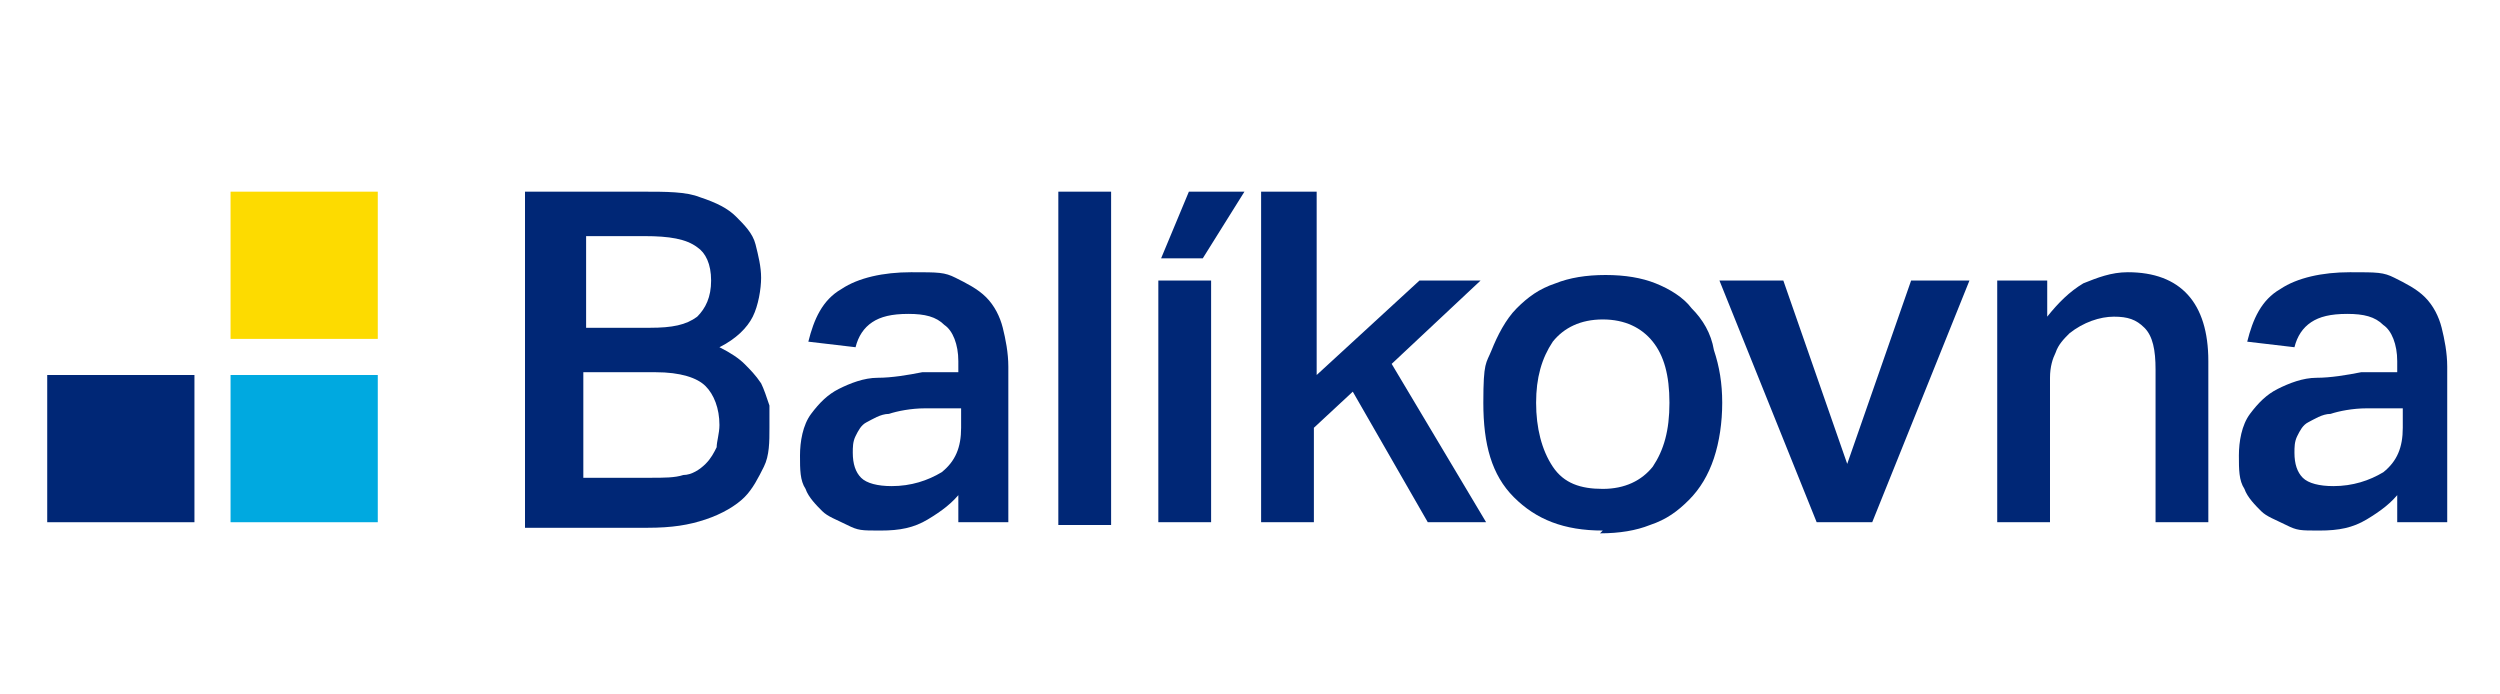
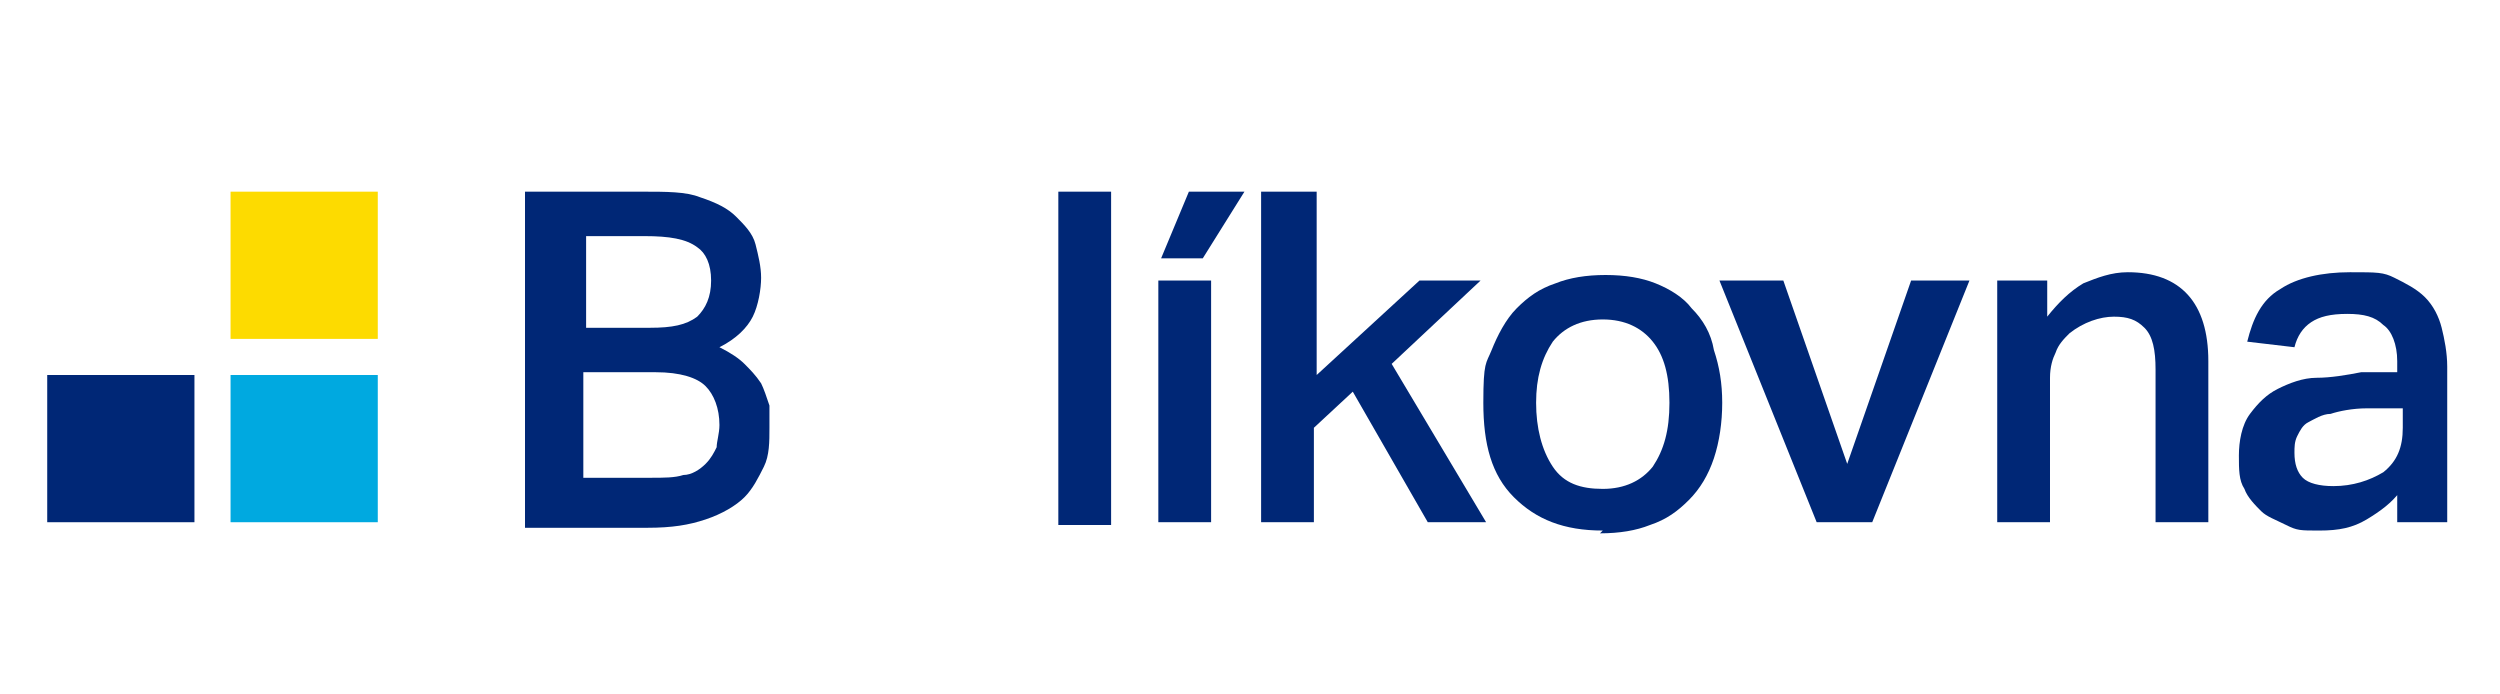
<svg xmlns="http://www.w3.org/2000/svg" version="1.1" viewBox="0 0 90 25">
  <defs>
    <style>
      .cls-1, .cls-2 {
        fill: #ba1b02;
      }

      .cls-3 {
        fill: #002776;
      }

      .cls-4, .cls-2, .cls-5, .cls-6 {
        fill-rule: evenodd;
      }

      .cls-4, .cls-7 {
        fill: #fff;
      }

      .cls-8 {
        fill: #13377e;
      }

      .cls-9, .cls-6 {
        fill: #d4ac75;
      }

      .cls-5, .cls-10 {
        fill: #004b93;
      }

      .cls-11 {
        fill: #fddb00;
      }

      .cls-12 {
        fill: #00a9e0;
      }

      .cls-13 {
        display: none;
      }
    </style>
  </defs>
  <g>
    <g id="Layer_1">
      <g>
        <rect class="cls-12" x="8.3" y="13.5" width="5.3" height="5.3" />
        <rect class="cls-3" x="1.7" y="13.5" width="5.3" height="5.3" />
        <rect class="cls-11" x="8.3" y="6.9" width="5.3" height="5.3" />
        <g>
          <path class="cls-3" d="M19,6.9h4.1c.9,0,1.6,0,2.1.2.6.2,1,.4,1.3.7.3.3.6.6.7,1,.1.4.2.8.2,1.2s-.1,1-.3,1.4c-.2.4-.6.8-1.2,1.1.4.2.7.4.9.6.2.2.4.4.6.7.1.2.2.5.3.8,0,.3,0,.5,0,.8,0,.5,0,1-.2,1.4s-.4.8-.7,1.1c-.3.3-.8.6-1.4.8-.6.2-1.2.3-2.1.3h-4.4V6.9ZM23.4,11.8c.8,0,1.3-.1,1.7-.4.3-.3.5-.7.5-1.3s-.2-1-.5-1.2c-.4-.3-1-.4-1.9-.4h-2.1v3.3h2.4ZM23.4,17.2c.5,0,.9,0,1.2-.1.3,0,.6-.2.8-.4.2-.2.3-.4.4-.6,0-.2.1-.5.1-.8,0-.6-.2-1.1-.5-1.4-.3-.3-.9-.5-1.8-.5h-2.6v3.8h2.4Z" />
-           <path class="cls-3" d="M34.6,17.7c-.3.4-.7.7-1.2,1-.5.3-1,.4-1.7.4s-.8,0-1.2-.2-.7-.3-.9-.5-.5-.5-.6-.8c-.2-.3-.2-.7-.2-1.2s.1-1.1.4-1.5c.3-.4.6-.7,1-.9.4-.2.9-.4,1.4-.4s1.1-.1,1.6-.2h1.3v-.4c0-.6-.2-1.1-.5-1.3-.3-.3-.7-.4-1.3-.4s-1,.1-1.3.3c-.3.2-.5.5-.6.9l-1.7-.2c.2-.8.5-1.5,1.2-1.9.6-.4,1.5-.6,2.5-.6s1.2,0,1.6.2c.4.2.8.4,1.1.7.3.3.5.7.6,1.1s.2.9.2,1.4v5.6h-1.8v-1.1ZM34.5,14.7h-1.2c-.5,0-1,.1-1.3.2-.3,0-.6.2-.8.3-.2.1-.3.3-.4.5s-.1.4-.1.6c0,.4.1.7.3.9s.6.3,1.1.3c.7,0,1.3-.2,1.8-.5.5-.4.7-.9.7-1.6v-.7Z" />
          <path class="cls-3" d="M38.1,6.9h1.9v12h-1.9V6.9Z" />
          <path class="cls-3" d="M42.7,6.9h2.1l-1.5,2.4h-1.5l1-2.4ZM41.7,10.1h1.9v8.7h-1.9v-8.7Z" />
          <path class="cls-3" d="M45.5,6.9h1.9v6.6l3.7-3.4h2.2l-3.2,3,3.4,5.7h-2.1l-2.7-4.7-1.4,1.3v3.4h-1.9V6.9Z" />
          <path class="cls-3" d="M57.7,19.1c-1.4,0-2.4-.4-3.2-1.2-.8-.8-1.1-1.9-1.1-3.4s.1-1.4.3-1.9.5-1.1.9-1.5c.4-.4.8-.7,1.4-.9.5-.2,1.1-.3,1.8-.3s1.3.1,1.8.3,1,.5,1.3.9c.4.4.7.9.8,1.5.2.6.3,1.2.3,1.9s-.1,1.4-.3,2c-.2.6-.5,1.1-.9,1.5-.4.4-.8.7-1.4.9-.5.2-1.1.3-1.8.3ZM57.7,17.6c.8,0,1.4-.3,1.8-.8.4-.6.6-1.3.6-2.3s-.2-1.7-.6-2.2c-.4-.5-1-.8-1.8-.8s-1.4.3-1.8.8c-.4.6-.6,1.3-.6,2.2s.2,1.7.6,2.3c.4.6,1,.8,1.8.8Z" />
          <path class="cls-3" d="M62,10.1h2.2l2.3,6.6,2.3-6.6h2.1l-3.5,8.7h-2l-3.5-8.7Z" />
          <path class="cls-3" d="M71.9,10.1h1.8v1.3c.4-.5.8-.9,1.3-1.2.5-.2,1-.4,1.6-.4,1.9,0,2.9,1.1,2.9,3.2v5.8h-1.9v-5.5c0-.7-.1-1.2-.4-1.5-.3-.3-.6-.4-1.1-.4s-1.1.2-1.6.6c-.2.2-.4.4-.5.7-.1.2-.2.5-.2.9v5.2h-1.9v-8.7Z" />
          <path class="cls-3" d="M86.4,17.7c-.3.4-.7.7-1.2,1-.5.3-1,.4-1.7.4s-.8,0-1.2-.2-.7-.3-.9-.5-.5-.5-.6-.8c-.2-.3-.2-.7-.2-1.2s.1-1.1.4-1.5c.3-.4.6-.7,1-.9.4-.2.9-.4,1.4-.4s1.1-.1,1.6-.2h1.3v-.4c0-.6-.2-1.1-.5-1.3-.3-.3-.7-.4-1.3-.4s-1,.1-1.3.3c-.3.2-.5.5-.6.9l-1.7-.2c.2-.8.5-1.5,1.2-1.9.6-.4,1.5-.6,2.5-.6s1.2,0,1.6.2c.4.2.8.4,1.1.7.3.3.5.7.6,1.1s.2.9.2,1.4v5.6h-1.8v-1.1ZM86.4,14.7h-1.2c-.5,0-1,.1-1.3.2-.3,0-.6.2-.8.3-.2.1-.3.3-.4.5s-.1.4-.1.6c0,.4.1.7.3.9s.6.3,1.1.3c.7,0,1.3-.2,1.8-.5.5-.4.7-.9.7-1.6v-.7Z" />
        </g>
      </g>
      <g class="cls-13">
        <polygon class="cls-5" points="73.7 15.9 72.9 18.8 57.7 18.8 60.9 7.5 66.8 7.5 64.4 15.9 73.7 15.9" />
        <path class="cls-5" d="M30.1,12.5h-4.3l.8-2.8h4.3c.8,0,1.5.6,1.3,1.4-.2.7-.8,1.3-2,1.4M32.7,7.5h-11.5l-3.2,11.3h5.9l1.2-4.2h5.7c3.2,0,6.2-1.5,6.7-3.4.5-1.6-.9-3.7-4.8-3.7" />
        <path class="cls-5" d="M49.9,12.5h-4.3l.8-2.8h4.3c.8,0,1.5.6,1.3,1.4-.2.7-.8,1.3-2.1,1.4M52.5,7.5h-11.5l-3.2,11.3h5.9l1.2-4.2h5.7c3.2,0,6.2-1.5,6.7-3.4.5-1.6-1-3.7-4.9-3.7" />
        <polygon class="cls-5" points="15 18.8 15.9 15.6 2.6 15.6 1.7 18.8 15 18.8" />
        <polygon class="cls-5" points="17.2 11.2 17.7 9.3 4.4 9.3 3.8 11.2 17.2 11.2" />
        <polygon class="cls-5" points="16.2 14.7 16.9 12.1 3.6 12.1 2.8 14.7 16.2 14.7" />
        <polygon class="cls-5" points="18 8.4 18.3 7.5 4.9 7.5 4.6 8.4 18 8.4" />
        <path class="cls-10" d="M77.5,12h0v.2h0M75.9,11.4c.4.4,1,.7,1.6.7v.2c-.7,0-1.3-.3-1.8-.7l.2-.2h0ZM75.2,9.7c0,.6.3,1.2.7,1.6l-.2.2c-.5-.5-.7-1.1-.7-1.8h.2,0ZM75.2,9.7h-.2s.2,0,.2,0h0ZM75.2,9.7h-.2s.2,0,.2,0h0ZM75.9,8.1c-.4.4-.7,1-.7,1.7h-.2c0-.7.3-1.3.7-1.8l.2.2h0ZM77.5,7.4c-.6,0-1.2.3-1.6.7l-.2-.2c.5-.5,1.1-.7,1.8-.7v.2h0ZM77.5,7.4h0v-.2h0v.2ZM77.5,7.4h0v-.2h0v.2ZM79.1,8.1c-.4-.4-1-.7-1.6-.7v-.2c.7,0,1.3.3,1.8.7l-.2.2ZM79.8,9.7c0-.6-.3-1.2-.7-1.7l.2-.2c.5.5.7,1.1.7,1.8h-.2ZM79.8,9.7h.2s-.2,0-.2,0h0ZM79.8,9.7h.2s-.2,0-.2,0h0ZM79.1,11.4c.4-.4.7-1,.7-1.6h.2c0,.7-.3,1.3-.7,1.8l-.2-.2ZM77.5,12c.6,0,1.2-.3,1.6-.7l.2.2c-.5.5-1.1.7-1.8.7v-.2h0ZM77.5,12h0v.2h0v-.2Z" />
        <path class="cls-5" d="M76.8,9.5h.9c.3,0,.6,0,.8-.5.1-.4-.2-.5-.4-.5h-1l-.3,1h0ZM76.3,11.1h-.4l.9-2.8h1.4c.5,0,1,.2.8.8-.1.4-.4.6-.6.7.1,0,.3.1.2.5v.5c-.2.2-.2.2,0,.3h0c0,0-.5,0-.5,0,0-.2.1-.6.2-.7,0-.2.1-.5-.4-.5h-1l-.4,1.2h0Z" />
      </g>
      <g class="cls-13">
        <g>
          <polygon class="cls-5" points="74.7 9.9 73.9 12.8 58.5 12.8 61.7 1.5 67.7 1.5 65.3 9.9 74.7 9.9" />
          <path class="cls-5" d="M30.5,6.5h-4.3l.8-2.8h4.3c.8,0,1.5.6,1.3,1.4-.2.7-.8,1.3-2.1,1.4M33.2,1.5h-11.7l-3.2,11.3h6l1.2-4.1h5.8c3.3,0,6.3-1.4,6.8-3.4.5-1.6-1-3.7-4.9-3.7" />
          <path class="cls-5" d="M50.6,6.5h-4.3l.8-2.8h4.3c.8,0,1.5.6,1.3,1.4-.2.7-.8,1.3-2.1,1.4M53.3,1.5h-11.7l-3.2,11.3h6l1.2-4.1h5.8c3.3,0,6.3-1.4,6.8-3.4.5-1.6-1-3.7-4.9-3.7" />
          <polygon class="cls-5" points="15.2 12.8 16.1 9.7 2.6 9.7 1.7 12.8 15.2 12.8" />
          <polygon class="cls-5" points="17.4 5.3 18 3.3 4.4 3.3 3.9 5.3 17.4 5.3" />
          <polygon class="cls-5" points="16.4 8.7 17.2 6.2 3.6 6.2 2.9 8.7 16.4 8.7" />
          <polygon class="cls-5" points="18.2 2.4 18.5 1.5 4.9 1.5 4.7 2.4 18.2 2.4" />
          <path class="cls-10" d="M78.6,6.1h0v.2h0M76.9,5.4c.4.4,1,.7,1.7.7v.2c-.7,0-1.3-.3-1.8-.7l.2-.2h0ZM76.2,3.8c0,.6.3,1.2.7,1.6l-.2.2c-.5-.5-.7-1.1-.7-1.8h.2ZM76.2,3.8h-.2s.2,0,.2,0h0ZM76.2,3.8h-.2s.2,0,.2,0h0ZM76.9,2.1c-.4.4-.7,1-.7,1.7h-.2c0-.7.3-1.3.7-1.8l.2.2h0ZM78.6,1.4c-.6,0-1.2.3-1.7.7l-.2-.2c.5-.5,1.1-.7,1.8-.7v.2ZM78.6,1.4h0v-.2h0v.2ZM78.6,1.4h0v-.2h0v.2ZM80.2,2.1c-.4-.4-1-.7-1.6-.7v-.2c.7,0,1.3.3,1.8.7l-.2.2h0ZM80.9,3.8c0-.6-.3-1.2-.7-1.7l.2-.2c.5.5.8,1.1.8,1.8h-.2ZM80.9,3.8h.2s-.2,0-.2,0h0ZM80.9,3.8h.2s-.2,0-.2,0h0ZM80.2,5.4c.4-.4.7-1,.7-1.6h.2c0,.7-.3,1.3-.8,1.8l-.2-.2h0ZM78.6,6.1c.6,0,1.2-.3,1.6-.7l.2.2c-.5.5-1.1.7-1.8.7v-.2h0ZM78.6,6.1h0v.2h0v-.2Z" />
          <path class="cls-5" d="M77.9,3.5h1c.3,0,.6,0,.8-.5.1-.4-.2-.5-.4-.5h-1l-.3,1h0ZM77.4,5.1h-.4l.9-2.8h1.4c.5,0,1,.2.8.8-.1.4-.4.6-.6.7.1,0,.3.1.2.5v.5c-.2.2-.2.2,0,.3h0c0,0-.5,0-.5,0,0-.2.1-.6.2-.7,0-.2.1-.5-.4-.5h-1l-.4,1.2h0Z" />
        </g>
        <polygon class="cls-6" points="70.4 24.7 70.7 23.8 48.2 23.8 48 24.7 70.4 24.7" />
        <g>
          <path class="cls-9" d="M20.3,16.1c.2.1.4.3.5.5,0,.2.1.5,0,.8,0,0,0,.1,0,.2,0,.3-.3.6-.5.9-.2.3-.5.5-.8.6-.3.1-.6.2-1,.2h-1s-.4,1.3-.4,1.3h-1.1s1.4-4.8,1.4-4.8h2.1c.3,0,.6,0,.8.2h0ZM19,18.4c.1,0,.3-.2.4-.3.1-.1.2-.3.2-.5,0-.2,0-.4,0-.5-.1-.1-.3-.2-.5-.2h-.8s-.5,1.7-.5,1.7h.8c.2,0,.3,0,.5-.1Z" />
          <path class="cls-9" d="M24.1,20.2h-1.7s-.3.6-.3.6h-1.2s3-4.8,3-4.8h1.1s.3,4.8.3,4.8h-1.2s0-.6,0-.6h0ZM24.1,19.3v-2.1s-1.2,2.1-1.2,2.1h1.2s0,0,0,0Z" />
          <path class="cls-9" d="M31.3,18.6c-.2.3-.5.5-.9.6l.4,1.5h-1.3s-.4-1.3-.4-1.3h-.6s-.4,1.3-.4,1.3h-1.1s1.4-4.8,1.4-4.8h2.1c.3,0,.6,0,.8.2.2.1.4.3.5.5,0,.2.1.5,0,.8,0,0,0,.1,0,.2-.1.3-.3.7-.5.9h0ZM28.8,18.5h.8c.2,0,.3,0,.5-.1.1,0,.3-.2.4-.3.1-.1.2-.3.2-.5,0-.2,0-.4,0-.5-.1-.1-.3-.2-.5-.2h-.8s-.5,1.7-.5,1.7h0Z" />
          <path class="cls-9" d="M33.9,20.6c-.3-.2-.6-.4-.7-.8-.1-.3-.2-.7,0-1.2,0-.1,0-.2,0-.3.1-.5.4-.9.7-1.3.3-.4.7-.7,1.2-.9.5-.2,1-.3,1.5-.3.5,0,.9,0,1.2.2.3.2.5.4.7.7.1.3.2.6.1,1h-1.2c0-.3,0-.5-.3-.6-.2-.2-.4-.2-.8-.2-.5,0-.9.1-1.2.4-.3.3-.6.7-.7,1.1,0,.1,0,.2,0,.3,0,.4,0,.7.2.9.2.2.5.3.9.3.3,0,.7,0,.9-.2.3-.2.5-.4.6-.6h1.2c-.2.4-.4.7-.7,1-.3.3-.6.5-1.1.7-.4.2-.8.2-1.3.2-.5,0-.9,0-1.2-.3h0Z" />
          <path class="cls-9" d="M40.9,16h3s-.3.9-.3.9h-1.9s-.3,1.1-.3,1.1h1.9s-.2.9-.2.9h-1.9s-.3,1.1-.3,1.1h1.9s-.3.9-.3.9h-3s1.4-4.8,1.4-4.8h0Z" />
          <path class="cls-9" d="M46,16h1.1s-1.1,3.8-1.1,3.8h1.8s-.3,1-.3,1h-3s1.4-4.8,1.4-4.8Z" />
-           <path class="cls-9" d="M49.8,20.5c-.3-.3-.4-.6-.3-1.1,0,0,0-.1,0-.2h1.1s0,0,0,.1c0,.2,0,.4,0,.5.1.1.3.2.5.2.2,0,.4,0,.6-.2.1-.1.2-.3.3-.4,0-.1,0-.2,0-.3,0,0-.2-.2-.4-.2l-.8-.3c-.5-.2-.8-.6-.7-1.1,0-.3.2-.6.4-.8.2-.2.5-.4.8-.6.3-.1.7-.2,1-.2.5,0,.9.1,1.1.4.3.2.3.6.3,1,0,0,0,.1,0,.2h-1.1s0,0,0-.1c0-.2,0-.3,0-.4,0,0-.2-.1-.4-.1-.2,0-.4,0-.5.1-.1,0-.2.2-.2.4,0,.1,0,.2,0,.3,0,0,.2.2.4.3l.7.3c.5.2.7.6.6,1.2,0,.3-.2.6-.4.9-.2.3-.5.4-.8.6-.3.1-.7.2-1.1.2-.6,0-1-.1-1.2-.4h0Z" />
          <path class="cls-9" d="M56.1,16h1.1s-.6,1.9-.6,1.9h1.7s.6-1.9.6-1.9h1.1s-1.4,4.8-1.4,4.8h-1.1s.5-1.9.5-1.9h-1.7s-.5,1.9-.5,1.9h-1.1s1.4-4.8,1.4-4.8h0Z" />
-           <path class="cls-9" d="M62,20.6c-.3-.2-.5-.5-.7-.8-.1-.3-.1-.7,0-1.1,0-.1,0-.2,0-.3.1-.5.4-.9.7-1.3.3-.4.7-.7,1.2-.9.5-.2,1-.3,1.5-.3.5,0,.9,0,1.2.3.3.2.5.5.7.8.1.3.1.7,0,1.1,0,.1,0,.2,0,.3-.1.5-.4.9-.7,1.3-.3.4-.7.7-1.2.9-.5.2-1,.3-1.5.3-.5,0-.9,0-1.2-.3h0ZM64.3,19.7c.3-.1.5-.3.7-.6.2-.2.3-.5.4-.8,0-.1,0-.2,0-.2,0-.4,0-.7-.2-1-.2-.2-.5-.4-.9-.4-.3,0-.6,0-.8.2-.3.1-.5.3-.7.6-.2.2-.3.5-.4.8,0,.1,0,.2,0,.2,0,.4,0,.7.2.9.2.2.5.4.9.4.3,0,.6,0,.8-.2h0Z" />
          <path class="cls-9" d="M72,16.2c.2.1.4.3.5.5,0,.2.1.5,0,.8,0,0,0,.1,0,.2,0,.3-.3.6-.5.9-.2.3-.5.5-.8.6-.3.1-.6.2-1,.2h-1s-.4,1.3-.4,1.3h-1.1s1.4-4.8,1.4-4.8h2.1c.3,0,.6,0,.8.2h0ZM70.7,18.4c.1,0,.3-.2.4-.3.1-.1.2-.3.2-.5,0-.2,0-.4,0-.5-.1-.1-.3-.2-.5-.2h-.8s-.5,1.7-.5,1.7h.8c.2,0,.3,0,.5-.1h0Z" />
        </g>
      </g>
      <g class="cls-13">
        <path class="cls-8" d="M12.4,23.7h46.3c2.2,0,3.8-1.7,3.8-3.8V6.1c0-2.2-1.7-3.8-3.8-3.8H12.4c-5.9,0-10.7,4.8-10.7,10.7h0c0,5.9,4.8,10.8,10.7,10.8Z" />
        <g>
          <path class="cls-7" d="M26.3,6.7h1.5c.7,0,1.2.1,1.5.3.3.2.5.6.5,1s-.1.6-.3.8-.5.3-.9.4h0c.5,0,.8.2,1,.4s.3.5.3.9c0,.5-.2.9-.5,1.2s-.8.4-1.5.4h-1.6v-5.5ZM26.7,9.2h1.2c.5,0,.9,0,1.1-.2s.3-.5.3-.8-.1-.6-.4-.8c-.3-.2-.6-.2-1.2-.2h-1.1s0,2.1,0,2.1ZM26.7,9.5v2.4h1.3c1,0,1.5-.4,1.5-1.2s-.5-1.1-1.6-1.1h-1.2Z" />
          <path class="cls-7" d="M33.5,12.3v-.6h-.2c-.2.3-.4.5-.6.6s-.5.2-.8.2-.7-.1-.9-.3c-.2-.2-.3-.5-.3-.9s.2-.7.5-.9c.3-.2.8-.3,1.5-.3h.8v-.3c0-.4,0-.7-.2-.9-.2-.2-.4-.3-.8-.3s-.8.1-1.2.3v-.3c.3-.2.8-.3,1.2-.3s.8.1,1,.3c.2.2.3.6.3,1.1v2.7h-.3ZM32,12c.4,0,.8-.1,1-.3.2-.2.3-.6.3-1v-.4h-.7c-.6,0-1,.2-1.2.3-.2.2-.3.4-.3.7s0,.5.2.6c.1.1.3.2.6.2Z" />
          <path class="cls-7" d="M35.3,12.3h-.3v-5.8h.3v5.8Z" />
          <path class="cls-7" d="M36.2,7.5c.2-.2.3-.4.5-.6s.3-.4.3-.5h.5c-.1.2-.2.3-.5.6-.2.2-.4.4-.7.6h-.3c0,0,0,0,0,0ZM36.9,12.3h-.3v-4.1h.3v4.1Z" />
          <path class="cls-7" d="M38.7,10.4l2.1-2.3h.5l-1.6,1.7,1.7,2.3h-.5l-1.6-2-.6.6v1.5h-.3v-5.8h.3v4h0Z" />
          <path class="cls-7" d="M30.8,16.3c0,.9-.2,1.6-.8,2.1s-1.3.7-2.2.7h-1.6v-5.5h1.7c.9,0,1.6.2,2.1.7.5.5.7,1.2.7,2ZM29.5,16.4c0-1.2-.5-1.7-1.6-1.7h-.6v3.5h.5c1.2,0,1.7-.6,1.7-1.8Z" />
          <path class="cls-7" d="M35.1,17c0,.7-.2,1.2-.5,1.6-.3.4-.9.6-1.5.6s-.8-.1-1-.3-.5-.4-.7-.8-.2-.7-.2-1.2c0-.7.2-1.2.5-1.6.3-.4.9-.6,1.5-.6s.8.1,1,.3.5.4.7.8.2.7.2,1.1ZM32.3,17c0,.4,0,.8.2.9s.3.3.6.3.5-.1.6-.3.2-.5.2-.9,0-.8-.2-.9-.3-.3-.6-.3-.5.1-.6.3-.2.5-.2.9Z" />
          <path class="cls-7" d="M39.7,14.9c.2,0,.3,0,.4,0v1c-.2,0-.3,0-.4,0-.3,0-.6.1-.9.3s-.3.5-.3.8v2.2h-1.2v-4.2h.9l.2.7h0c.1-.2.3-.4.5-.6.2-.2.5-.2.7-.2Z" />
          <path class="cls-7" d="M43.3,19.1v-.5h-.2c-.1.2-.3.3-.5.5-.2.1-.5.2-.8.2-.5,0-.9-.1-1.1-.4s-.3-.6-.3-1.2v-2.7h1.2v2.4c0,.3,0,.5.2.7.1.2.3.2.5.2.3,0,.5-.1.7-.3.1-.2.2-.6.2-1v-2h1.2v4.2s-1,0-1,0Z" />
          <path class="cls-7" d="M45.9,16.8l.5-.6,1.2-1.3h1.3l-1.7,1.8,1.7,2.4h-1.3l-1.2-1.7-.5.4v1.3h-1.2v-5.8h1.2v3.5h0Z" />
          <path class="cls-7" d="M48.8,14.9h1.3l.8,2.4c0,.2.1.5.1.8h0c0-.2,0-.5.2-.8l.8-2.4h1.2l-1.8,4.7c-.2.5-.4.8-.7,1s-.6.3-1,.3-.4,0-.6,0v-.9c.1,0,.3,0,.5,0s.4,0,.5-.2c.2-.1.3-.3.3-.6v-.2c0,0-1.6-4.1-1.6-4.1Z" />
        </g>
        <g>
          <path class="cls-4" d="M6.8,8.6c-.2,0-.3.1-.3.3.2,4.4,3.6,7.9,8,8.2h.6c.6,0,1.3-.1,1.9-.2,1.9-.4,3.3-2.1,3.3-4.1v-.4c0-.2,0-.5-.1-.8-.5-1.7-2.2-3-4.1-3s-3.5,1.3-4.1,3c.3,1.2,1.2,2.2,2.4,2.7-.4-.4-.6-.9-.6-1.6,0-1.3,1-2.3,2.3-2.3s2.3,1,2.3,2.3-.2,1.2-.6,1.6c-.4.5-1,.8-1.7.8-1.9,0-3.5-1.1-4.2-2.7-.1-.2-.2-.5-.2-.8-.1-.3-.1-.8-.1-1.2s.1-1.1.3-1.6h0c0-.2-.1-.3-.2-.3h-4.7" />
          <path class="cls-4" d="M22.3,8.8c.1.5.2,1.1.2,1.7,0,2-.9,3.7-2.3,4.9-.3.2-.6.5-1.2.8,1-1,1.6-2.2,1.6-3.4s0-.8-.1-1.2c.1-.3.1-.8.1-1.2,0-.6-.1-1.1-.3-1.6h0c0-.2.1-.3.2-.3h1.5c.1,0,.2.2.3.3" />
        </g>
      </g>
      <g class="cls-13">
        <path class="cls-1" d="M10.2,10.5l-.4.2-.4-.2-6.2-3.1,2.9-1.1,6.4,3.1-2.2,1.1ZM16.4,7.4l-2.2,1.1-6.4-2.9,2-.8,6.7,2.6Z" />
        <path class="cls-1" d="M10,2.8l8.1,3.2-1.1.9-7.2-2.8-7.2,2.8-1.1-.9,8.2-3.2h.5ZM17.2,7.2l1.3-.5-1,8.4-.2.4-7.2,6.4-.2-1.5,6.4-5.7.9-7.4ZM2.2,15.4l-.2-.4L.9,6.7l1.3.5.9,7.4,6.4,5.7-.2,1.5-7.2-6.4Z" />
        <path class="cls-1" d="M14.3,8.7l2.1-1.3-.8,6.7-5.8,5.2.3-8.1,2.5-1.6-.2,4,1.6-1.1.3-3.9Z" />
        <path class="cls-1" d="M9.4,11.3l.3,8.1-5.8-5.2-.8-6.7,6.3,3.9Z" />
        <path class="cls-1" d="M75.7,9.7c.5.2.8.5,1.1.9.3.4.4.9.4,1.5v5.3h-1.7v-5.3c0-.3-.1-.6-.4-.8-.2-.2-.5-.3-.8-.4-.3,0-.6,0-.9,0-.3,0-.6.1-.8.3v6.3h-1.7v-7.5c.2,0,.3,0,.4,0,.2,0,.5-.1.8-.3.3-.1.8-.2,1.4-.2,0,0,0,0,.1,0,.1,0,.3,0,.4,0,.5,0,1.1.2,1.5.4h0Z" />
        <path class="cls-1" d="M70.7,9.9l-2.6,7.5h-1.8l-2.7-7.5c.6,0,1.1-.2,1.6-.5l1.6,4.6.3,1.6h.1l.3-1.6,1.6-4.6c.5.3,1,.5,1.6.5h0Z" />
        <path class="cls-1" d="M43.2,13.1c.4.2.7.4,1,.7.3.3.4.8.4,1.3,0,.6-.2,1.1-.5,1.5-.3.4-.7.7-1.2.8-.5.2-1,.2-1.6.1-.6,0-1.1-.3-1.5-.6-.5-.3-.8-.7-1.1-1.3l1.3-.8c.2.4.5.6.8.8.3.2.7.3,1,.3.3,0,.6,0,.9-.2.2-.1.4-.4.4-.7,0-.2,0-.3-.2-.5-.1-.1-.3-.2-.5-.3-.2,0-.4-.1-.6-.1-.3,0-.6-.1-.9-.2-.3,0-.6-.2-.9-.4-.3-.2-.5-.4-.7-.7-.2-.3-.3-.6-.3-1h0c0,0,0-.1,0-.2,0-.6.2-1.1.5-1.4.3-.4.7-.6,1.1-.8.5-.2.9-.2,1.4-.2.4,0,.9,0,1.3.3.5.2.9.5,1.3.9l-1,1.1c-.2-.2-.5-.4-.8-.5-.3-.1-.6-.2-.9-.2-.3,0-.6,0-.8.2-.2.1-.3.3-.4.6,0,.2,0,.4.2.6.2.1.3.3.6.3.2,0,.5.1.7.2.4,0,.9.2,1.3.3h0Z" />
        <path class="cls-1" d="M46.8,6.8c.2.2.3.5.3.8,0,.3-.1.6-.3.8-.2.2-.5.3-.8.3-.3,0-.6-.1-.7-.3-.2-.2-.3-.5-.3-.8,0-.3.1-.6.3-.8.2-.2.4-.3.7-.3.3,0,.6.1.8.3Z" />
        <path class="cls-1" d="M51.1,15.9V6.6h1.7v6.1l.8-.9h0s2.1-2.3,2.1-2.3h2.1l-3.3,3.7,3.3,4.3h-2l-2.5-3.3-.5.5v2.8h-1.6c0,0,0,0,0,0s-.1,0-.1,0h0c-1.1,0-1.8-.3-2.3-.7-.5-.5-.8-1.1-.8-2V6.6h1.7v8.2c0,.3.1.6.3.8.2.2.7.3,1.3.3Z" />
        <path class="cls-1" d="M46.9,17.5h-1.7v-8h1.7v8Z" />
        <path class="cls-1" d="M35.7,9h-1.7l1.1-1.8h2.1l-1.5,1.8Z" />
        <path class="cls-2" d="M84,12v5.1c-.5.2-1,.3-1.6.4-.6,0-1.1.1-1.7.1-.5,0-1.1-.1-1.5-.3-.5-.2-.8-.5-1.1-.9-.3-.4-.4-1-.4-1.6,0-.6.2-1.1.5-1.5.3-.4.7-.7,1.2-.8.5-.2,1-.2,1.5-.2.5,0,1,.1,1.5.3v-.5c0-.4-.2-.6-.5-.8-.3-.2-.6-.3-.9-.3-.4,0-.7,0-1.1.1-.3.1-.6.3-.9.6l-1-.9c.4-.5.9-.8,1.4-1,.5-.2,1-.3,1.5-.3.5,0,1,0,1.5.3.5.2.9.5,1.2.9.3.4.5.9.5,1.5ZM82.3,14c-.2-.1-.5-.2-.8-.2-.3,0-.6,0-.9,0-.3,0-.6.1-.8.3-.2.2-.3.4-.4.7,0,.4,0,.7.2.9.2.2.4.4.7.4.3,0,.6,0,1,0,.3,0,.7,0,1-.2v-2Z" />
-         <path class="cls-2" d="M63.6,12.1v2.8c0,.6-.2,1.1-.5,1.5-.3.4-.7.7-1.2.9-.5.2-1,.3-1.5.3-.1,0-.2,0-.4,0-.4,0-.8-.1-1.2-.3-.2-.1-.5-.2-.6-.4-.2-.2-.4-.3-.5-.5-.3-.4-.5-.9-.5-1.5v-2.8c0-.6.2-1.1.5-1.5.1-.2.3-.3.4-.4.2-.2.5-.4.8-.5.4-.2.8-.2,1.2-.3.1,0,.2,0,.4,0,.5,0,1,.1,1.5.3.5.2.9.5,1.2.9.2.2.3.4.3.7,0,.3.1.5.1.8h0ZM62,12.1c0-.3,0-.5-.2-.6-.1-.2-.3-.3-.5-.4-.2,0-.4-.1-.7-.1s-.2,0-.4,0c-.1,0-.2,0-.3,0-.2,0-.4.2-.6.4-.1.2-.2.4-.2.6v2.8c0,.3,0,.5.2.6.1.2.3.3.6.4.1,0,.2,0,.3.1.1,0,.2,0,.4,0,.2,0,.4,0,.7-.1.2,0,.4-.2.5-.4.1-.2.2-.4.2-.6v-2.8Z" />
+         <path class="cls-2" d="M63.6,12.1v2.8c0,.6-.2,1.1-.5,1.5-.3.4-.7.7-1.2.9-.5.2-1,.3-1.5.3-.1,0-.2,0-.4,0-.4,0-.8-.1-1.2-.3-.2-.1-.5-.2-.6-.4-.2-.2-.4-.3-.5-.5-.3-.4-.5-.9-.5-1.5v-2.8c0-.6.2-1.1.5-1.5.1-.2.3-.3.4-.4.2-.2.5-.4.8-.5.4-.2.8-.2,1.2-.3.1,0,.2,0,.4,0,.5,0,1,.1,1.5.3.5.2.9.5,1.2.9.2.2.3.4.3.7,0,.3.1.5.1.8h0ZM62,12.1c0-.3,0-.5-.2-.6-.1-.2-.3-.3-.5-.4-.2,0-.4-.1-.7-.1s-.2,0-.4,0c-.1,0-.2,0-.3,0-.2,0-.4.2-.6.4-.1.2-.2.4-.2.6v2.8c0,.3,0,.5.2.6.1.2.3.3.6.4.1,0,.2,0,.3.1.1,0,.2,0,.4,0,.2,0,.4,0,.7-.1.2,0,.4-.2.5-.4.1-.2.2-.4.2-.6v-2.8" />
        <path class="cls-2" d="M38.2,12v5.1c-.5.2-1,.3-1.6.4-.6,0-1.1.1-1.7.1-.5,0-.9,0-1.3-.2,0,0-.1,0-.2,0-.3-.1-.5-.3-.7-.4-.1,0-.2-.2-.3-.3-.1-.2-.2-.4-.3-.6v1.5h-7.8l-.5-1.2,6-8h-5.7v-1.7h7.6l.5,1.2-6.1,8h5.8c0-.3-.1-.6-.1-.9,0-.6.2-1.1.5-1.5.3-.4.7-.7,1.2-.8,0,0,0,0,0,0,.4-.2.9-.2,1.4-.2.5,0,1,.1,1.5.3v-.5c0-.4-.2-.6-.5-.8-.3-.2-.6-.3-.9-.3-.4,0-.7,0-1.1.1-.1,0-.3.1-.4.2-.2.1-.4.2-.5.4l-1-.9c.4-.5.9-.8,1.4-1,0,0,0,0,.1,0,.5-.2.9-.2,1.4-.2.5,0,1,0,1.5.3.5.2.9.5,1.2.9.3.4.5.9.5,1.5h0ZM36.5,14c-.2-.1-.5-.2-.8-.2-.3,0-.6,0-.9,0-.3,0-.6.1-.8.3-.1.1-.2.3-.3.4,0,0,0,.2,0,.3,0,.2,0,.4,0,.6,0,.1.1.2.2.3.2.2.4.4.7.4.3,0,.6,0,1,0,.3,0,.7,0,1-.2v-2Z" />
      </g>
    </g>
  </g>
</svg>